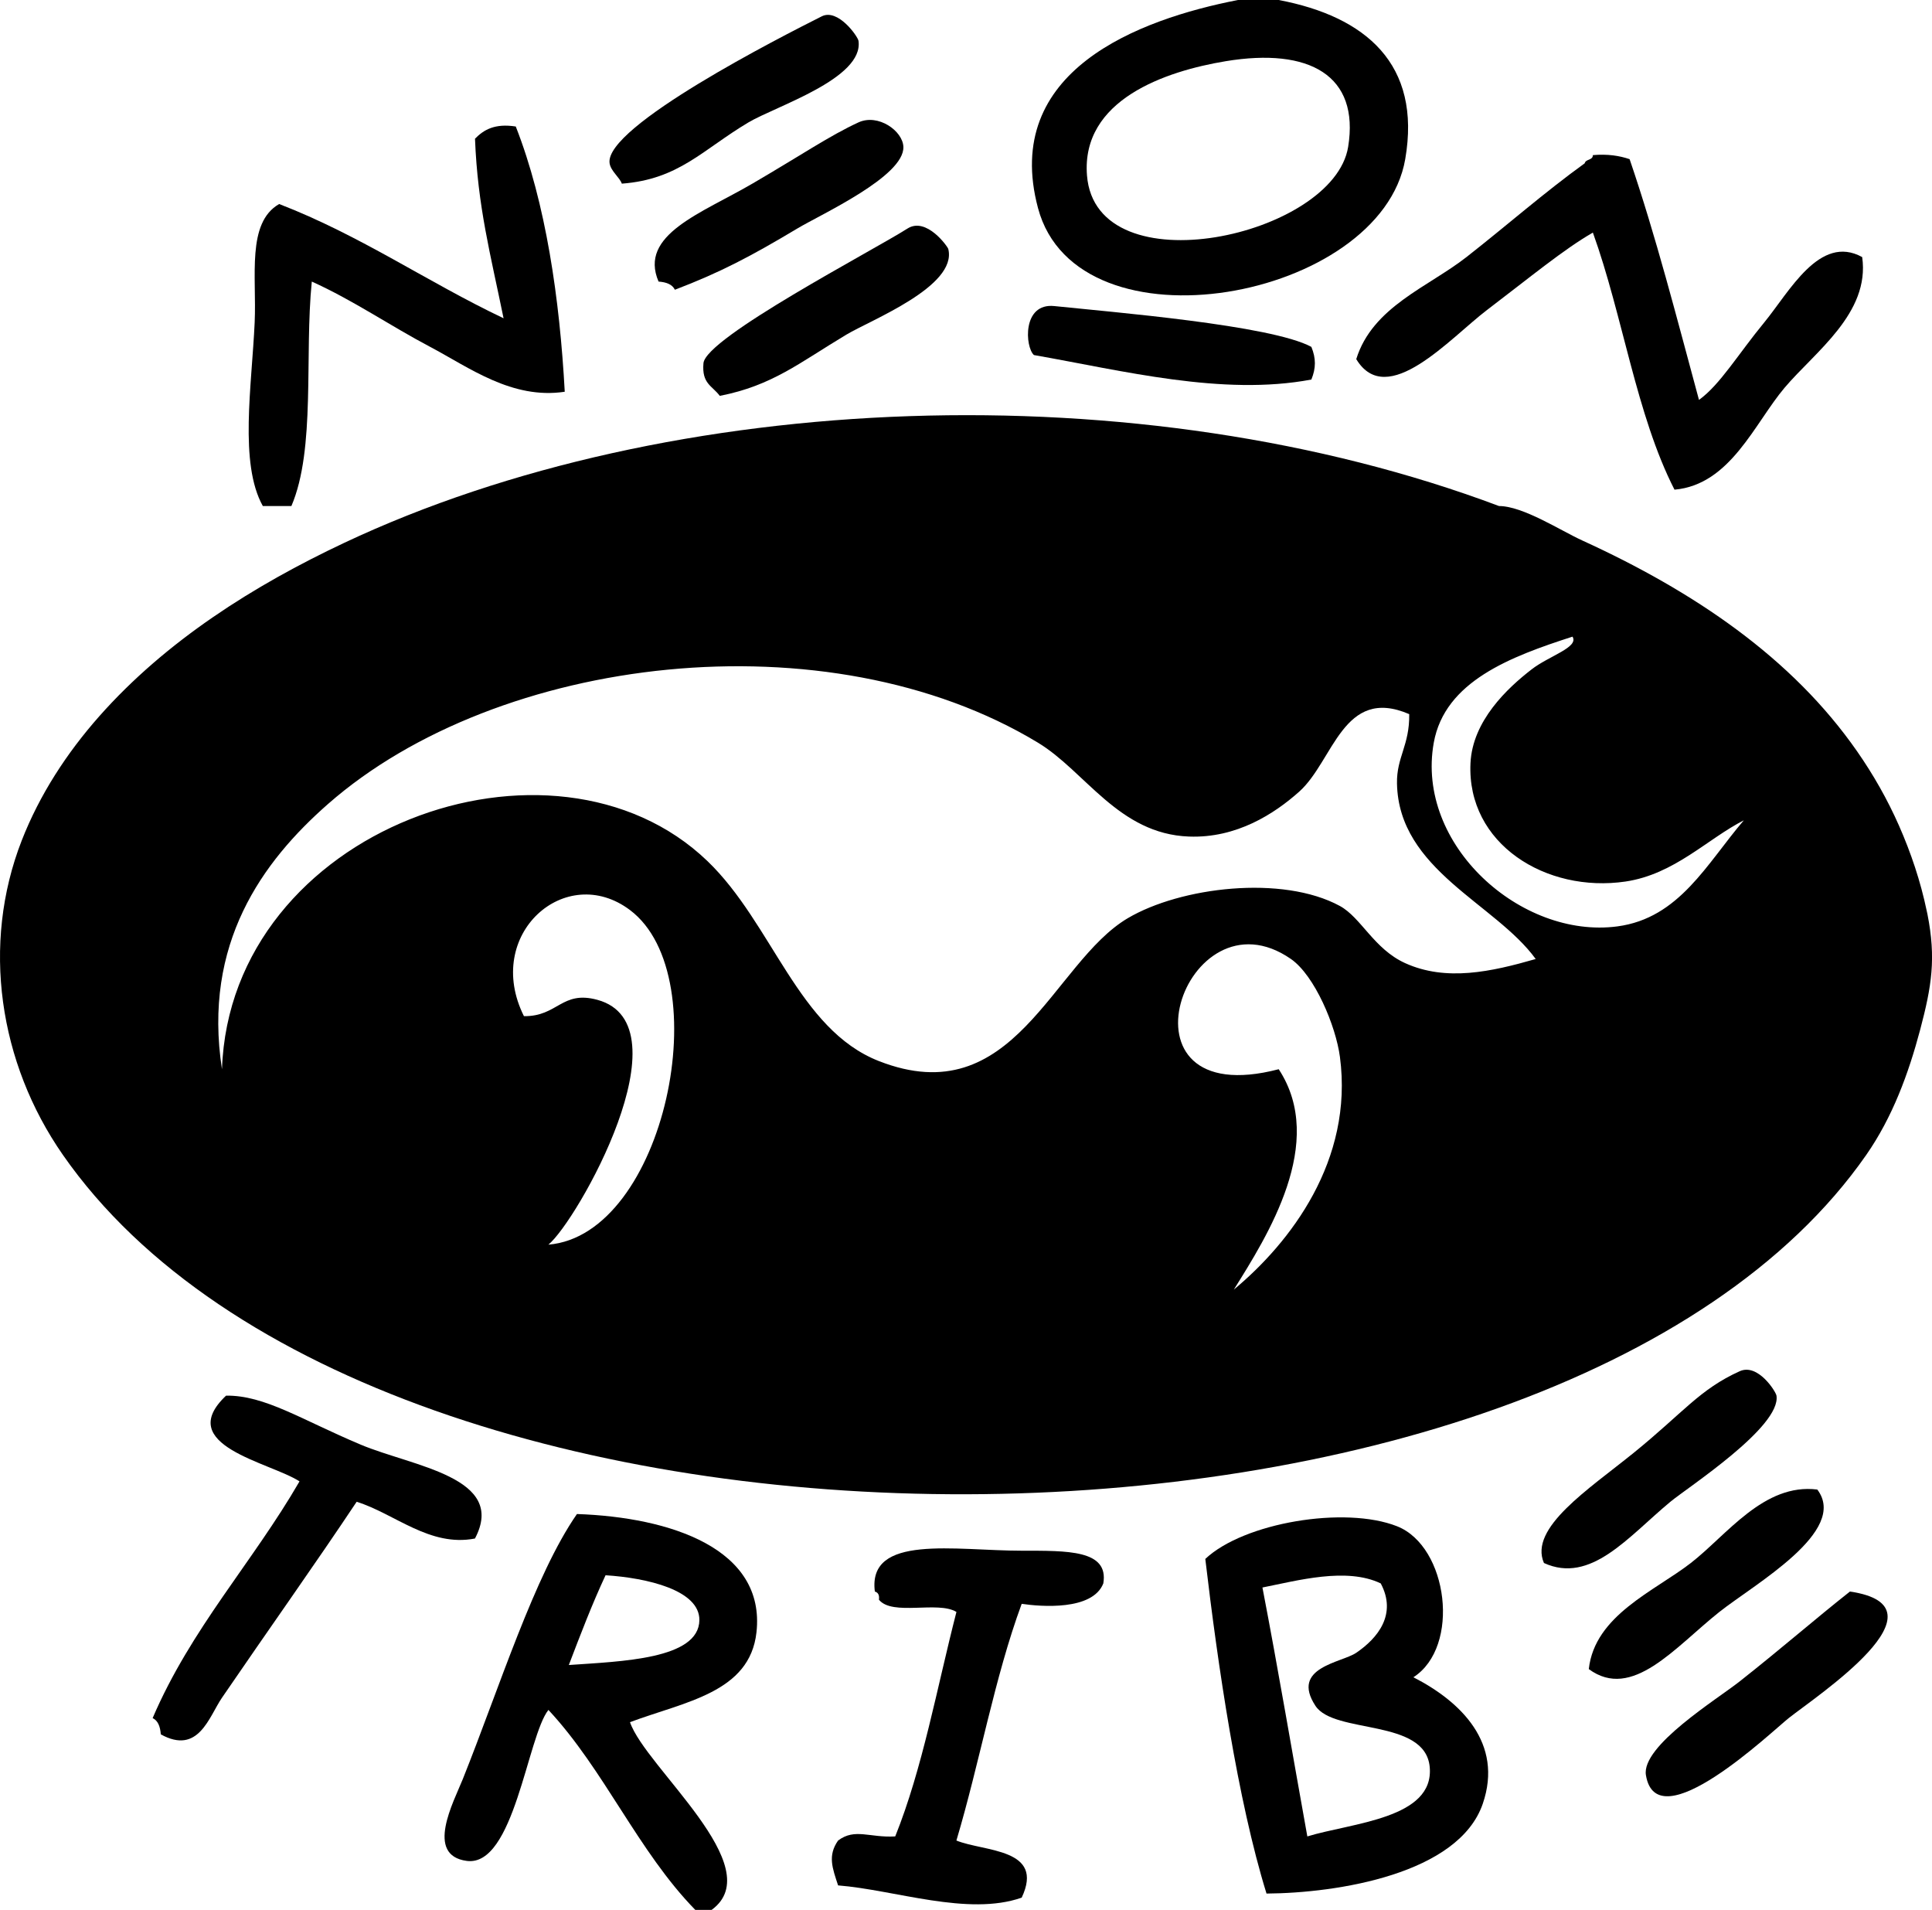
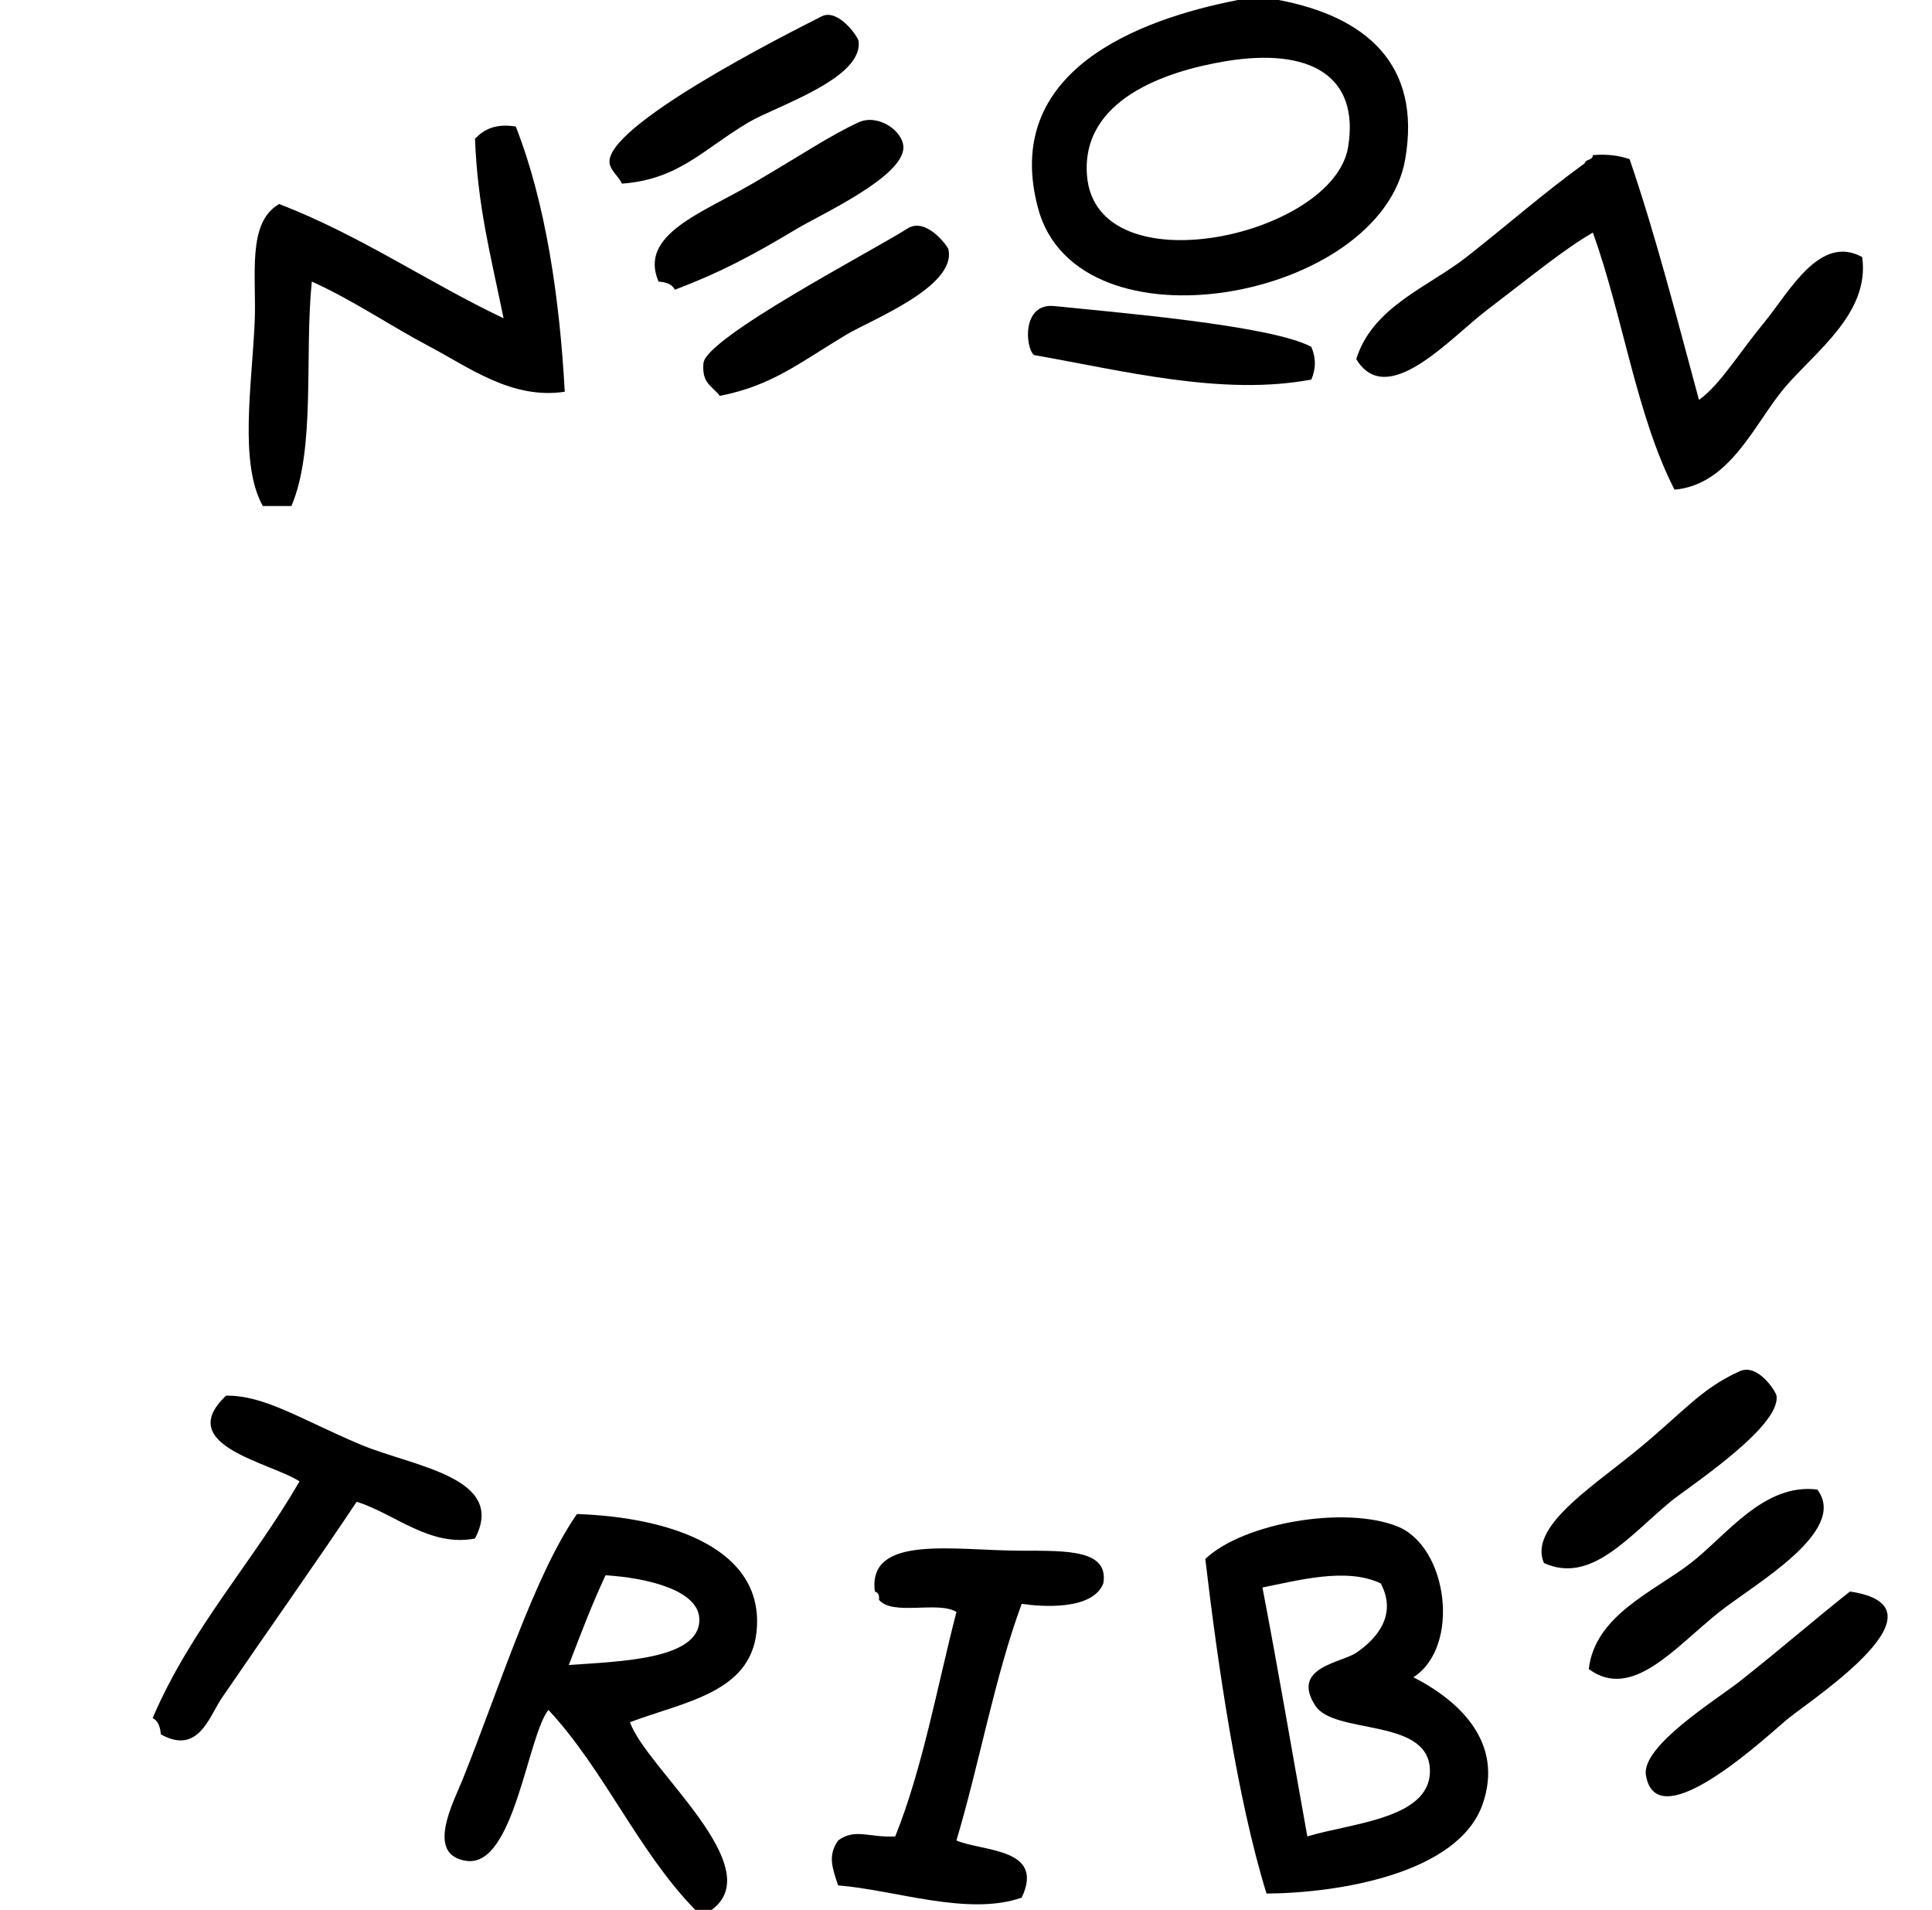
<svg xmlns="http://www.w3.org/2000/svg" version="1.1" id="svg2" x="0px" y="0px" viewBox="0 0 603.6 596.6" style="enable-background:new 0 0 603.6 596.6;" xml:space="preserve">
  <style type="text/css">
	.st0{fill-rule:evenodd;clip-rule:evenodd;}
</style>
  <g id="g10" transform="matrix(1.25,0,0,-1.25,-76.874,859.839)">
    <g id="g12" transform="scale(0.1,0.1)">
      <path id="path14" class="st0" d="M3331.8,6440.2c22.4-283,616.4-152.1,652.7,71.4c29,178.5-96.3,248.8-305.9,214.2    C3527.9,6700.9,3316.8,6629.4,3331.8,6440.2 M3709.1,6878.7h102c217.2-41.3,357.2-160,316.1-397.7    c-60.8-351.5-819-492-917.8-122.4C3117.7,6701.6,3460.4,6830.3,3709.1,6878.7" />
      <path id="path16" class="st0" d="M2169.2,6419.8c-5.6,15.9-27.6,31.2-30.6,51c-13.6,91.5,431.3,317.3,530.3,367.1    c40.6,20.4,90.2-50.4,91.8-61.2c13.7-94.4-207.4-163.5-275.3-204C2370.8,6504.5,2311.9,6430.5,2169.2,6419.8" />
      <path id="path18" class="st0" d="M2301.8,6154.7c-6.7,13.7-21.8,19-40.8,20.4c-50.5,117.3,107.6,170.6,234.6,244.8    c124.4,72.6,193.2,119.9,265.1,153c49.1,22.5,110.8-21.2,112.2-61.2c2.6-73.9-205.9-168.5-265.1-204    C2490.8,6237.7,2414.6,6197.7,2301.8,6154.7" />
      <path id="path20" class="st0" d="M1904.1,6562.6c75.3-191.7,109.8-431,122.4-662.8c-131.7-19.9-238.9,60.6-336.5,112.2    c-100.7,53.1-192.5,116.6-295.7,163.1c-18.7-185.2,10.1-418-51-560.9h-71.4c-59.5,106.7-27.6,300-20.4,458.9    c5.2,114.7-20.6,248.8,61.2,295.8c203.6-78.5,369.7-194.6,560.9-285.5c-32.7,160.1-64.8,279.1-71.4,448.7    C1824,6554.4,1851.6,6570.8,1904.1,6562.6" />
      <path id="path22" class="st0" d="M4688,6481c65.8-192.6,118.3-398.3,173.4-601.6c52.7,38,97.9,114.4,163.2,193.7    c62.4,75.9,138.5,221.8,244.7,163.2c20-140.3-118.1-236.9-193.8-326.3c-75.2-88.9-135.4-242.5-275.3-254.9    c-95.5,186.6-129.2,435.1-204,642.4c-71.7-41-157.9-112.3-265.1-193.8c-91.3-69.4-249.3-249.7-326.3-122.4    c40.5,130.9,180,180.3,275.3,254.9c100.5,78.7,195,161.8,295.7,234.5c2.5,11.1,20.3,6.9,20.4,20.4    C4633.4,6494.3,4662.6,6489.6,4688,6481" />
      <path id="path24" class="st0" d="M2414,5889.5c-19.1,25.7-45.3,30-40.8,81.6c5.6,63.9,422.5,280.8,509.9,336.5    c47.1,30.1,100.5-45.1,102-51c23.2-93.5-193.8-177.5-254.9-214.2C2612.6,5972,2545.6,5915.3,2414,5889.5" />
      <path id="path26" class="st0" d="M3892.6,6011.9c11.7-28.6,11.7-53,0-81.6c-221.9-41.9-471.6,22.3-693.4,61.2    c-22.2,19.7-29.8,130.8,51,122.4C3393.2,6098.9,3791.8,6066.5,3892.6,6011.9" />
-       <path id="path28" class="st0" d="M3964,4237.5c-10.3,77.9-63.1,203.5-122.4,244.8c-264.9,183.8-459.7-387.4-30.6-275.4    c120.4-183.2-28.4-416.6-112.2-550.7C3840.4,3773.8,3998.2,3979.3,3964,4237.5 M2189.6,4604.6c-160.7,121-367.2-60.6-265.1-265.1    c84.9-1.1,94.2,65.1,183.5,40.8c227.9-62-51.2-554-122.4-611.8C2277.5,3792.7,2410.9,4438.1,2189.6,4604.6 M3862.1,4900.4    c-62-55.3-156.6-116.6-275.4-112.1c-175.9,6.5-258.9,162.8-377.3,234.5c-526.1,318.3-1349.6,219.6-1774.4-153    c-164.3-144.1-313.7-349.1-265.2-662.9c20.6,601.5,827.9,891,1213.5,520c162.6-156.3,226.7-420.7,428.3-499.6    c338.2-132.5,432.9,245,622,356.9c132.1,78.1,386.6,108.8,530.3,30.6c53.1-29,85.1-107.4,163.1-142.8    c102.6-46.5,215.3-21.6,326.3,10.3c-100.6,138.7-342.5,222.2-346.7,438.5c-1.3,65.9,31.6,95,30.6,173.4    C3971.8,5165.4,3948.1,4977,3862.1,4900.4 M4198.5,5022.7c-45.8-255.5,218.7-490.8,458.9-458.9c155,20.5,223.6,157.2,316.1,265.1    c-91.2-46.5-173.5-134.9-295.7-153c-198.2-29.2-397.1,93.7-387.5,295.8c5,105.9,92.3,187.6,153,234.5    c43.6,33.8,118.6,54.9,102,81.6C4390.6,5237.9,4226.1,5176.3,4198.5,5022.7 M5432.4,4594.4c21.8-110.4,10.8-179.2-18.1-288.5    c-29.3-110.3-69.2-218.8-134.8-313.1c-780.1-1120.6-3713.2-1140.8-4507.3,0c-160.2,230.1-204.2,525.8-103,785.4    c44.7,114.6,112.7,218.9,194,310.8c167,188.6,386.2,326.8,612.5,433.4c816.4,384.5,1988.9,428.8,2885.9,91.8    c59.7,0,153.7-61.2,208-86c69.2-31.6,137.2-65.9,203.2-103.8c125.9-72.2,245.1-157.6,347.7-260.7    c100.2-100.6,183.2-217.7,240.6-347.7c30.1-68.2,54.2-140,69.4-213C5431.3,4600.2,5431.9,4597.3,5432.4,4594.4" />
      <path id="path30" class="st0" d="M4473.9,2973c-38.3,87.7,111.9,184.3,224.3,275.3c124.1,100.6,164.7,158.7,265.1,204    c45.4,20.4,90.2-50.9,91.8-61.1c11.9-77.9-221.2-228.8-265.1-265.1C4684.2,3038.4,4591,2919.6,4473.9,2973" />
      <path id="path32" class="st0" d="M1802.1,3034.2c-113.2-22-200.7,62.3-295.7,91.8c-102.1-153.3-222.6-322.8-336.5-489.5    c-32.8-48-58.6-143.8-153-91.7c-1.4,18.9-6.7,34.1-20.4,40.7c95.8,223.8,250,389.1,367.1,591.5c-74,47.9-315.3,89.6-183.6,214.2    c96.5,1.4,188.6-60.2,336.5-122.4C1646.7,3214.1,1883.1,3187.7,1802.1,3034.2" />
      <path id="path34" class="st0" d="M5157.1,3156.6c79.2-104.1-157.1-236.4-244.8-305.9c-111.1-88.3-217.9-222.5-326.3-142.8    c14.8,134.6,164.8,195.1,255,265.1C4931.4,3043.2,5023.6,3173.2,5157.1,3156.6" />
      <path id="path36" class="st0" d="M2363,2830.3c0.8,74.9-130.6,105.5-234.5,112.1c-33.6-71.8-62.7-148.1-91.8-224.3    C2167.4,2727.3,2361.9,2732.3,2363,2830.3 M2393.6,2106.2h-40.8c-142.9,146.1-227.6,350.2-367.1,499.7    c-52.7-66.4-85.7-392.9-204-377.3c-105.3,13.9-32.8,147.6-10.2,203.9c91.4,228.2,179.6,510.6,285.5,662.9    c233.9-8,471.9-86.7,448.7-295.7c-16.7-150.7-179-173.1-316.1-224.4C2228.2,2461.9,2539.7,2212.6,2393.6,2106.2" />
      <path id="path38" class="st0" d="M3770.3,2911.8c39.5-205.2,74.8-414.7,112.2-622c111.7,34.1,317.6,44.2,305.9,173.3    c-11.1,122.5-238.6,81.3-285.6,153c-63.2,96.4,65.4,107.6,102,132.6c53.7,36.5,102.3,96.1,61.2,173.3    C3980.4,2963.1,3858,2929.1,3770.3,2911.8 M4147.6,2687.5c118.5-60.6,225.4-164.7,173.4-316.1    c-60.4-175.6-363.1-223.2-540.5-224.4c-72.4,233.7-121.6,569.4-153,836.2c96,90.7,348.9,133.1,479.3,81.6    C4234.6,3014.4,4266.1,2763.5,4147.6,2687.5" />
      <path id="path40" class="st0" d="M3372.6,2922c-27-68.6-156.4-58.1-204-51c-67.8-183.7-105.3-397.8-163.2-591.5    c69.8-28.4,221.5-18.9,163.2-142.7c-134.4-47.1-316.4,19.3-458.9,30.6c-14,42.8-26.6,74.2,0,112.1c42.1,31.7,78.8,6.5,142.8,10.3    c68.3,169.6,104.3,371.6,153,560.9c-46.3,28.4-160.3-10.9-193.7,30.6c1.6,11.9-2.3,18.1-10.2,20.4    c-18.6,144.6,200.6,102,367.1,102C3282.5,3003.6,3386.8,3006.3,3372.6,2922" />
      <path id="path42" class="st0" d="M5238.7,2901.7c255.8-37.6-83-260.7-153-316.2c-42.3-33.5-329.4-308.3-356.9-142.7    c-12.2,73.1,178,189.8,234.5,234.5C5073.4,2764.3,5153.3,2834.4,5238.7,2901.7" />
    </g>
  </g>
</svg>